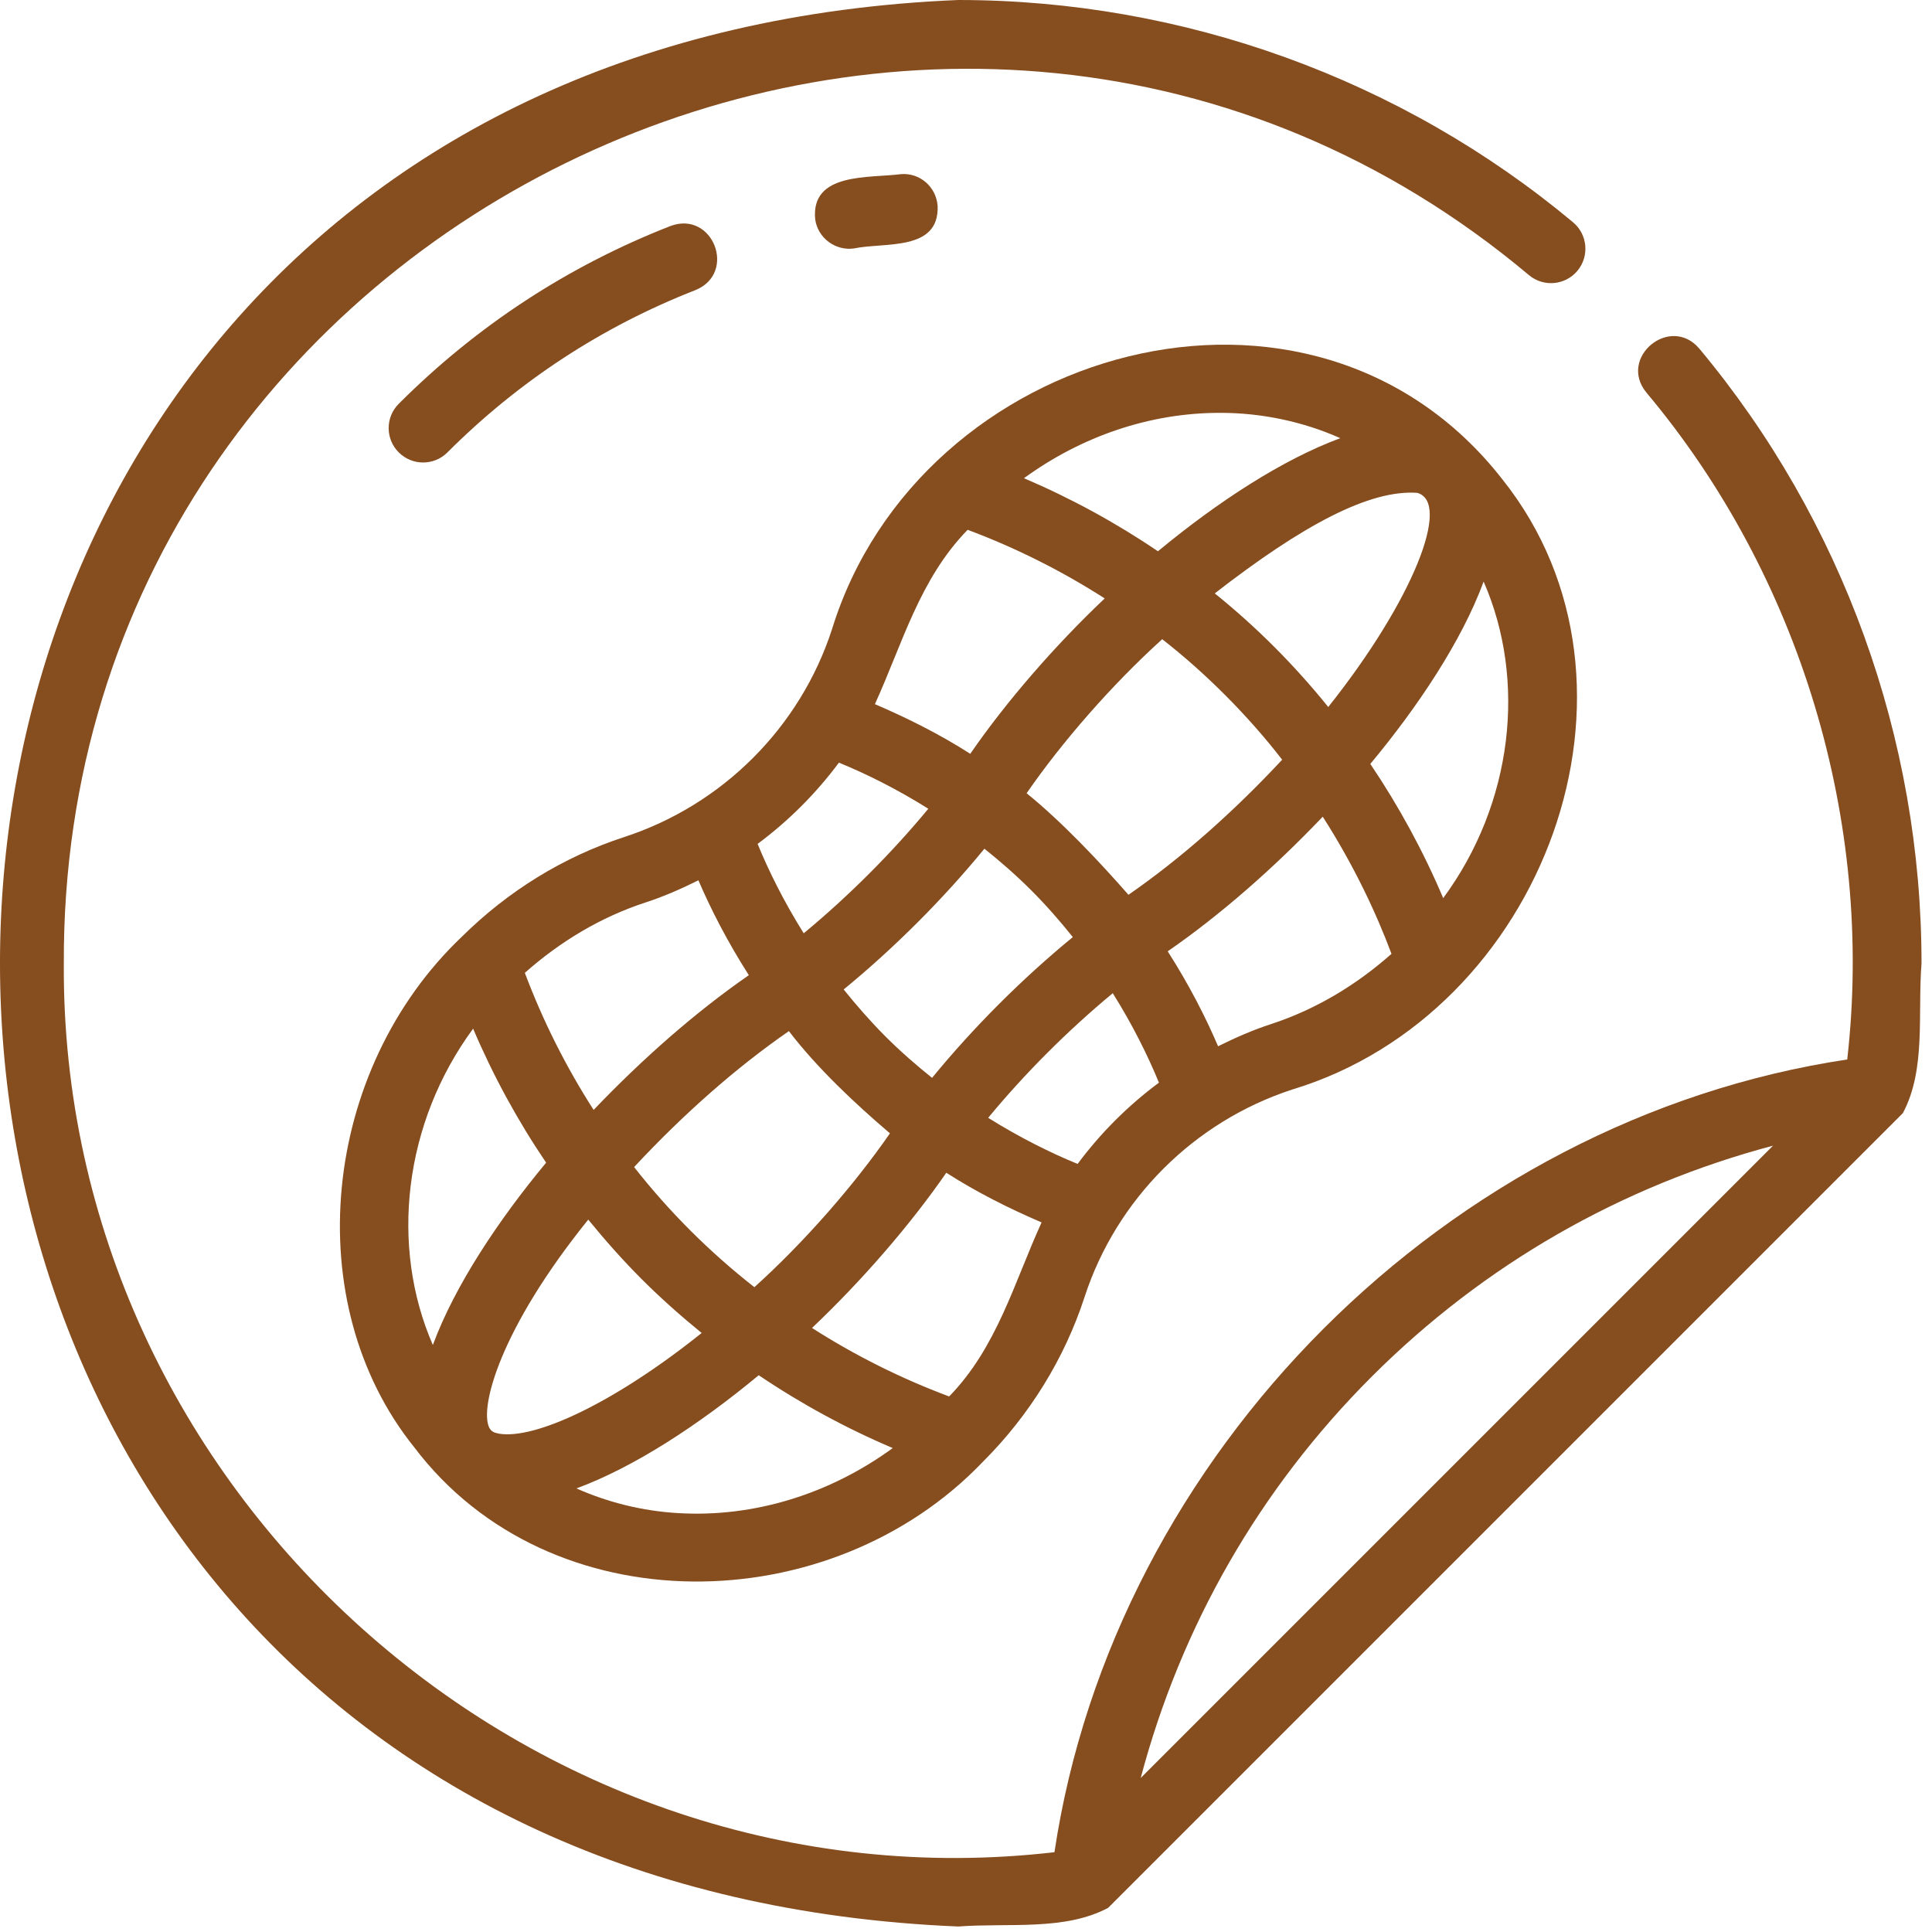
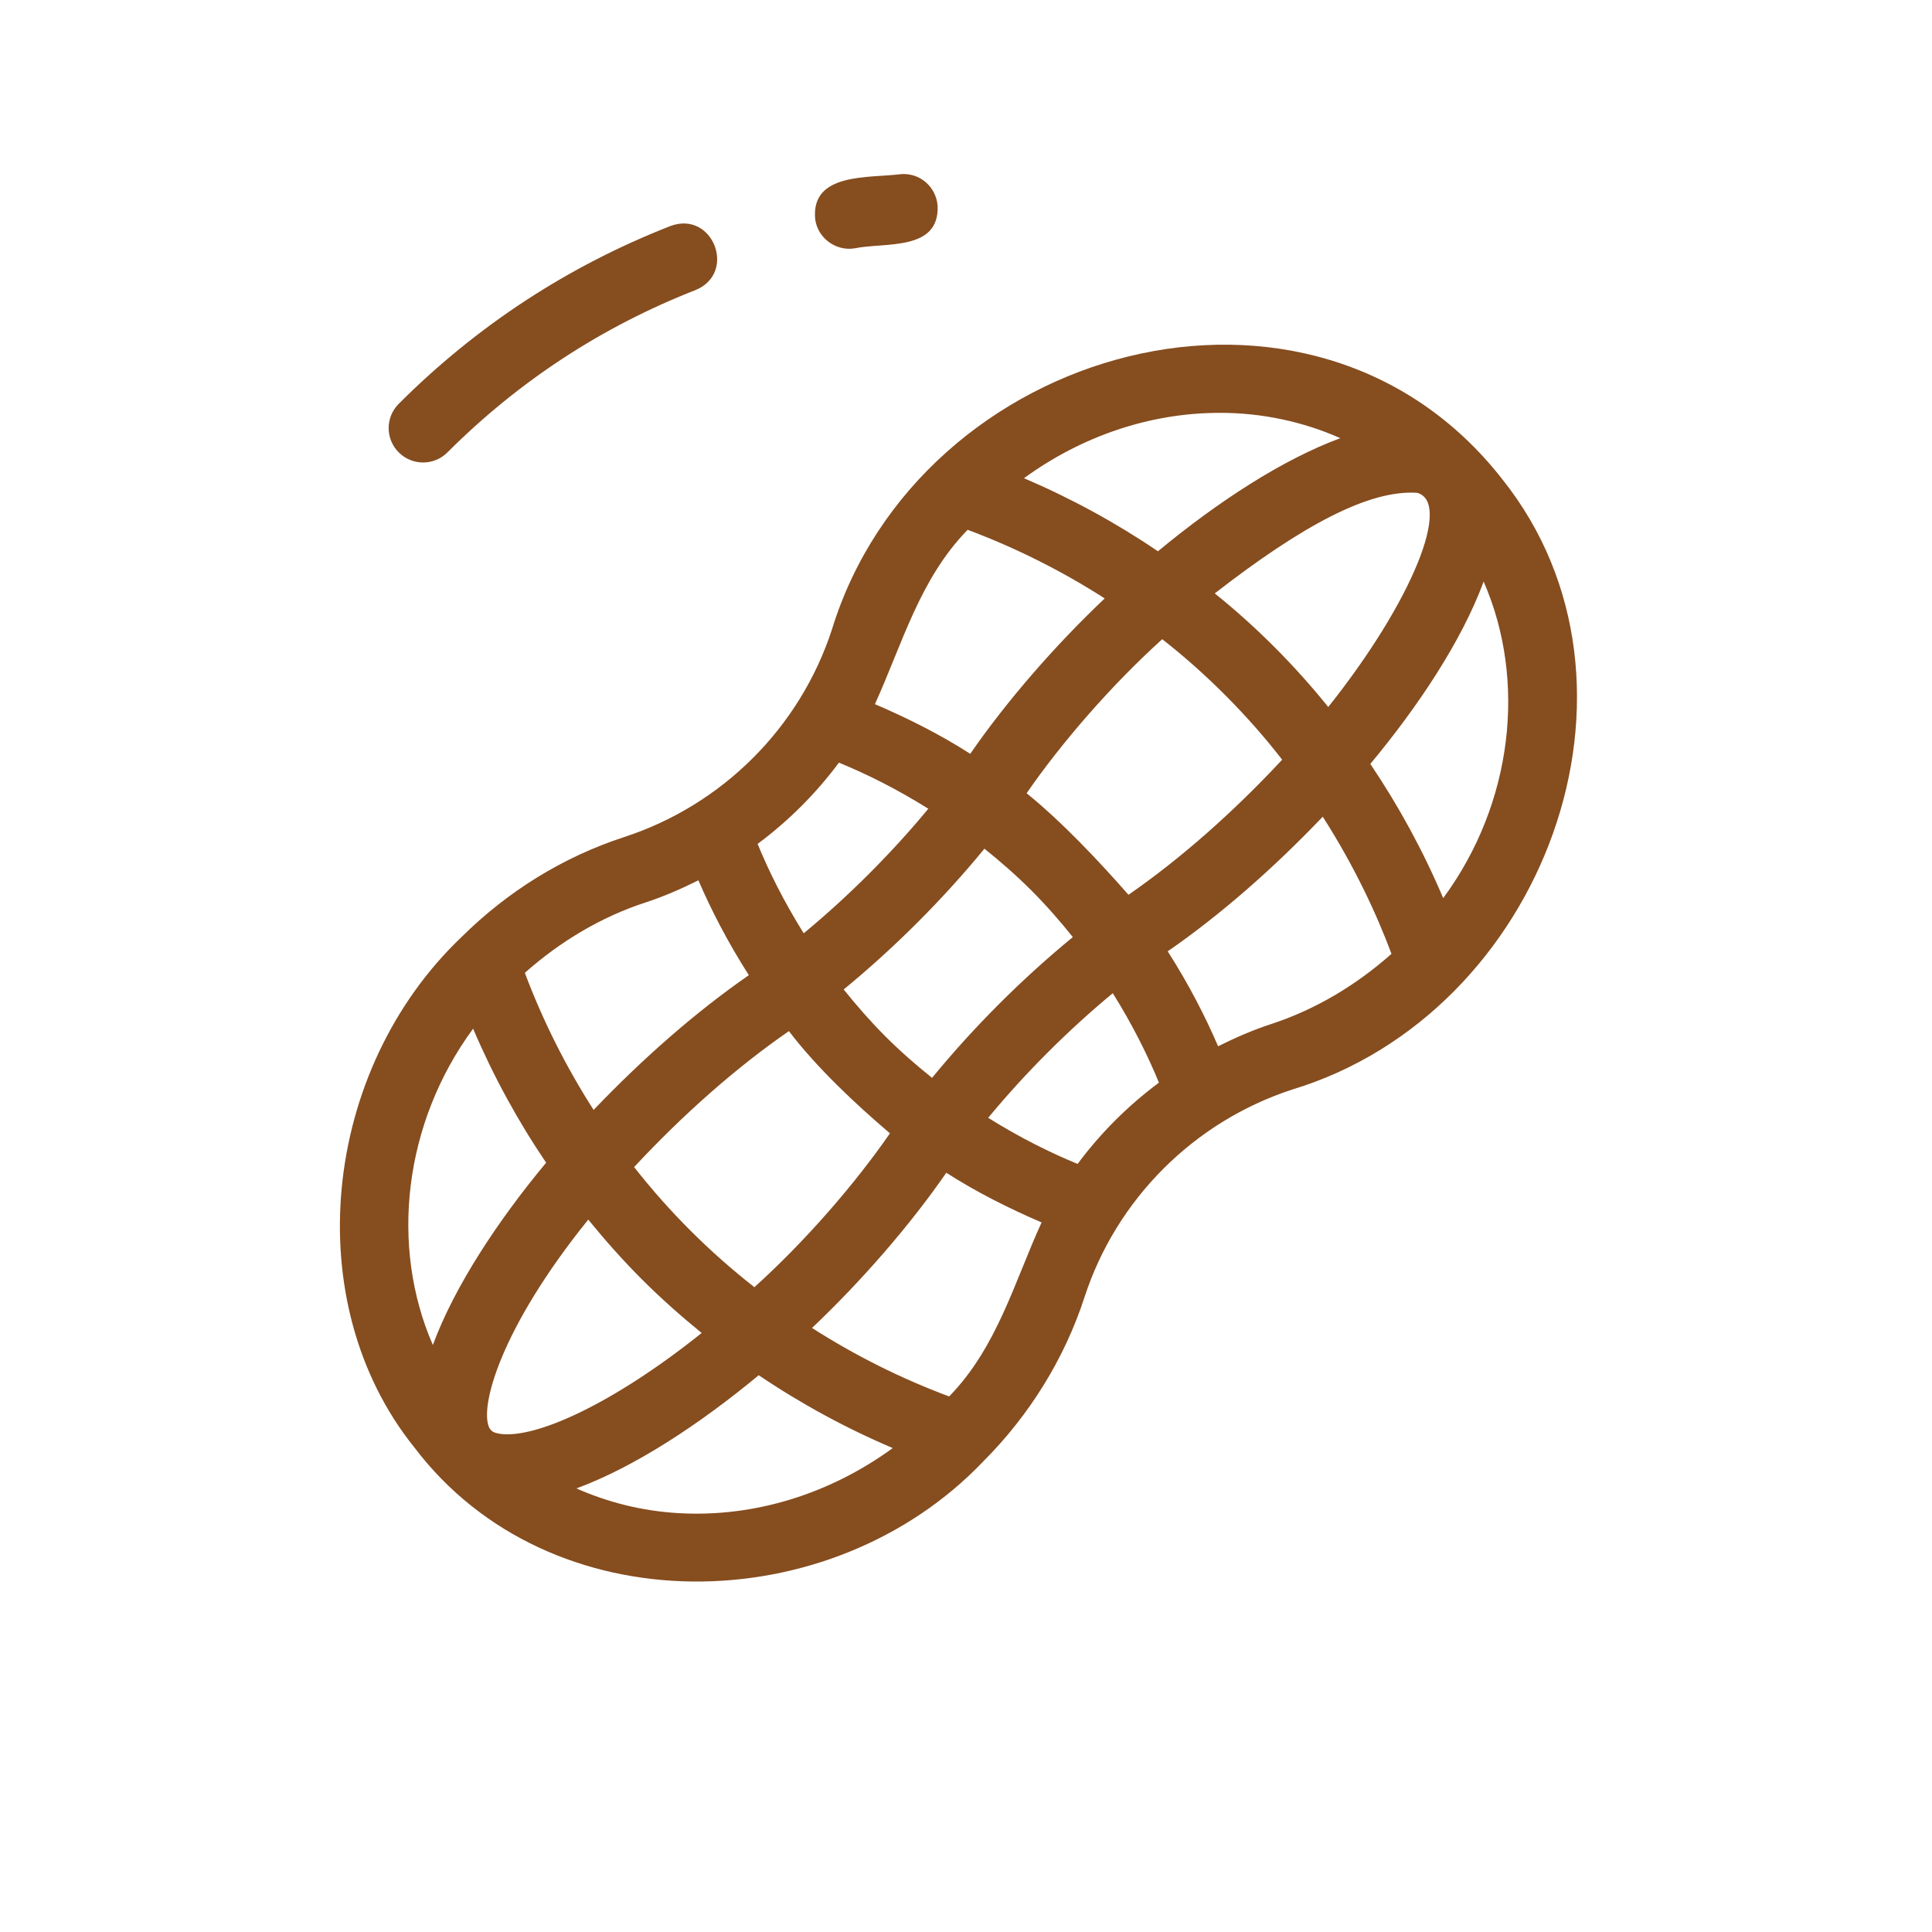
<svg xmlns="http://www.w3.org/2000/svg" width="100%" height="100%" viewBox="0 0 172 172" version="1.1" xml:space="preserve" style="fill-rule:evenodd;clip-rule:evenodd;stroke-linejoin:round;stroke-miterlimit:2;">
  <g transform="matrix(1,0,0,1,-178.318,-173.125)">
-     <path d="M263.63,344.635C268.177,344.297 273.099,345.036 276.974,342.974L347.724,272.224C349.797,268.339 349.031,263.432 349.385,258.88C349.385,238.87 342.354,219.432 329.589,204.146C326.995,201.115 322.344,204.964 324.891,208.073C338.557,224.359 345.193,246.24 342.771,267.448C307.24,272.776 277.521,302.484 272.193,338.021C225.609,343.417 183.693,305.797 184,258.88C183.745,191.974 263.25,154.641 314.438,197.62C315.74,198.708 317.672,198.526 318.75,197.234C319.833,195.932 319.661,194.005 318.365,192.917C303.078,180.156 283.641,173.125 263.63,173.125C149.88,177.828 149.88,339.938 263.63,344.635ZM300.432,295.688C310.458,285.667 322.682,278.703 336.167,275.12L279.87,331.417C283.448,317.932 290.411,305.708 300.432,295.688Z" style="fill:rgb(134,77,31);fill-rule:nonzero;" />
    <path d="M254.359,195.24C257.063,194.672 261.948,195.526 261.792,191.458C261.667,189.771 260.224,188.484 258.51,188.63C255.682,189 250.49,188.448 250.891,192.646C251.125,194.328 252.719,195.484 254.359,195.24Z" style="fill:rgb(134,77,31);fill-rule:nonzero;" />
    <path d="M218.151,213.401C224.495,207.057 231.927,202.198 240.24,198.948C243.953,197.427 241.792,191.839 238.01,193.245C228.906,196.802 220.766,202.125 213.818,209.073C212.62,210.266 212.62,212.208 213.818,213.401C215.016,214.599 216.953,214.599 218.151,213.401Z" style="fill:rgb(134,77,31);fill-rule:nonzero;" />
-     <path d="M215.198,301.974C227.26,317.911 252.276,317.479 265.849,303.234C269.979,299.109 273.099,294.052 274.87,288.604C277.708,279.88 284.625,272.969 293.37,270.12C315.76,263.339 326.677,234.083 312.063,215.792C295.13,194.073 260.161,203.891 252.385,229.156C249.547,237.885 242.63,244.797 233.885,247.646C228.458,249.417 223.547,252.453 219.438,256.516C206.922,268.406 204.844,289.094 215.198,301.974ZM253.005,241.021C255.375,241.99 258.104,243.333 260.964,245.125C257.677,249.099 253.849,252.922 249.87,256.214C248.083,253.354 246.734,250.625 245.766,248.255C248.521,246.208 250.958,243.771 253.005,241.021ZM281.786,230.031C285.714,233.094 289.49,236.906 292.464,240.76C288.115,245.432 283.406,249.589 278.781,252.786C276.219,249.859 272.87,246.297 269.714,243.745C272.875,239.167 277.302,234.089 281.786,230.031ZM304.484,217C307.547,217.833 304.151,226.542 296.568,236.068C293.568,232.344 290.188,228.953 286.464,225.953C294.281,219.885 300.224,216.708 304.484,217ZM274.255,276.745C271.885,275.776 269.151,274.427 266.292,272.641C269.583,268.661 273.406,264.839 277.385,261.547C279.177,264.406 280.521,267.141 281.495,269.51C278.74,271.557 276.302,273.99 274.255,276.745ZM270.125,252.385C271.5,253.76 272.708,255.156 273.828,256.552C269.323,260.245 264.99,264.578 261.297,269.083C259.901,267.964 258.505,266.755 257.13,265.38C255.76,264.005 254.552,262.609 253.427,261.214C257.938,257.516 262.271,253.182 265.958,248.682C267.354,249.802 268.75,251.01 270.125,252.385ZM248.552,264.922C251.047,268.188 254.432,271.37 257.547,274.021C254.385,278.594 249.964,283.672 245.479,287.719C241.495,284.599 237.896,281.01 234.771,277.026C239.156,272.313 243.885,268.146 248.552,264.922ZM235.448,287.005C237.141,288.698 238.932,290.286 240.786,291.797C232.958,298.063 225.969,301.271 222.776,300.766C222.292,300.672 222.094,300.589 221.885,300.25C220.974,298.438 222.849,291.417 230.688,281.703C232.193,283.547 233.771,285.328 235.448,287.005ZM238.698,307.833C235.484,307.646 232.438,306.875 229.635,305.635C234.755,303.75 240.531,299.979 245.865,295.557C249.625,298.094 253.625,300.271 257.797,302.042C252.193,306.13 245.453,308.234 238.698,307.833ZM262.818,297.448C258.552,295.854 254.448,293.807 250.609,291.349C255.063,287.13 259.375,282.151 262.563,277.531C265.255,279.255 268.115,280.693 271.047,281.953C268.609,287.292 267.083,293.068 262.818,297.448ZM291.474,264.297C289.839,264.828 288.281,265.516 286.76,266.271C285.661,263.703 284.198,260.828 282.276,257.818C286.948,254.589 291.672,250.453 296.078,245.833C298.922,250.281 300.875,254.505 302.198,258.042C299.042,260.839 295.438,263 291.474,264.297ZM306.802,253.083C305.031,248.906 302.854,244.901 300.313,241.135C304.542,236.057 308.458,230.188 310.401,224.901C314.25,233.703 313.01,244.661 306.802,253.083ZM286.896,209.88C290.62,209.865 294.37,210.672 297.641,212.135C292.526,214.021 286.75,217.776 281.406,222.203C277.651,219.656 273.651,217.479 269.479,215.698C274.62,211.953 280.703,209.88 286.896,209.88ZM264.464,220.292C268.729,221.885 272.823,223.938 276.667,226.401C272.203,230.625 267.885,235.609 264.698,240.234C262,238.505 259.146,237.073 256.208,235.813C258.651,230.458 260.182,224.677 264.464,220.292ZM235.786,253.469C237.422,252.938 238.979,252.25 240.495,251.495C241.594,254.057 243.063,256.932 244.984,259.943C240.307,263.182 235.578,267.318 231.167,271.938C228.703,268.099 226.646,264 225.042,259.734C228.203,256.932 231.818,254.766 235.786,253.469ZM220.438,264.703C222.214,268.88 224.396,272.88 226.938,276.635C222.714,281.719 218.802,287.583 216.854,292.865C213.016,284.068 214.245,273.125 220.438,264.703Z" style="fill:rgb(134,77,31);fill-rule:nonzero;" />
+     <path d="M215.198,301.974C227.26,317.911 252.276,317.479 265.849,303.234C269.979,299.109 273.099,294.052 274.87,288.604C277.708,279.88 284.625,272.969 293.37,270.12C315.76,263.339 326.677,234.083 312.063,215.792C295.13,194.073 260.161,203.891 252.385,229.156C249.547,237.885 242.63,244.797 233.885,247.646C228.458,249.417 223.547,252.453 219.438,256.516C206.922,268.406 204.844,289.094 215.198,301.974M253.005,241.021C255.375,241.99 258.104,243.333 260.964,245.125C257.677,249.099 253.849,252.922 249.87,256.214C248.083,253.354 246.734,250.625 245.766,248.255C248.521,246.208 250.958,243.771 253.005,241.021ZM281.786,230.031C285.714,233.094 289.49,236.906 292.464,240.76C288.115,245.432 283.406,249.589 278.781,252.786C276.219,249.859 272.87,246.297 269.714,243.745C272.875,239.167 277.302,234.089 281.786,230.031ZM304.484,217C307.547,217.833 304.151,226.542 296.568,236.068C293.568,232.344 290.188,228.953 286.464,225.953C294.281,219.885 300.224,216.708 304.484,217ZM274.255,276.745C271.885,275.776 269.151,274.427 266.292,272.641C269.583,268.661 273.406,264.839 277.385,261.547C279.177,264.406 280.521,267.141 281.495,269.51C278.74,271.557 276.302,273.99 274.255,276.745ZM270.125,252.385C271.5,253.76 272.708,255.156 273.828,256.552C269.323,260.245 264.99,264.578 261.297,269.083C259.901,267.964 258.505,266.755 257.13,265.38C255.76,264.005 254.552,262.609 253.427,261.214C257.938,257.516 262.271,253.182 265.958,248.682C267.354,249.802 268.75,251.01 270.125,252.385ZM248.552,264.922C251.047,268.188 254.432,271.37 257.547,274.021C254.385,278.594 249.964,283.672 245.479,287.719C241.495,284.599 237.896,281.01 234.771,277.026C239.156,272.313 243.885,268.146 248.552,264.922ZM235.448,287.005C237.141,288.698 238.932,290.286 240.786,291.797C232.958,298.063 225.969,301.271 222.776,300.766C222.292,300.672 222.094,300.589 221.885,300.25C220.974,298.438 222.849,291.417 230.688,281.703C232.193,283.547 233.771,285.328 235.448,287.005ZM238.698,307.833C235.484,307.646 232.438,306.875 229.635,305.635C234.755,303.75 240.531,299.979 245.865,295.557C249.625,298.094 253.625,300.271 257.797,302.042C252.193,306.13 245.453,308.234 238.698,307.833ZM262.818,297.448C258.552,295.854 254.448,293.807 250.609,291.349C255.063,287.13 259.375,282.151 262.563,277.531C265.255,279.255 268.115,280.693 271.047,281.953C268.609,287.292 267.083,293.068 262.818,297.448ZM291.474,264.297C289.839,264.828 288.281,265.516 286.76,266.271C285.661,263.703 284.198,260.828 282.276,257.818C286.948,254.589 291.672,250.453 296.078,245.833C298.922,250.281 300.875,254.505 302.198,258.042C299.042,260.839 295.438,263 291.474,264.297ZM306.802,253.083C305.031,248.906 302.854,244.901 300.313,241.135C304.542,236.057 308.458,230.188 310.401,224.901C314.25,233.703 313.01,244.661 306.802,253.083ZM286.896,209.88C290.62,209.865 294.37,210.672 297.641,212.135C292.526,214.021 286.75,217.776 281.406,222.203C277.651,219.656 273.651,217.479 269.479,215.698C274.62,211.953 280.703,209.88 286.896,209.88ZM264.464,220.292C268.729,221.885 272.823,223.938 276.667,226.401C272.203,230.625 267.885,235.609 264.698,240.234C262,238.505 259.146,237.073 256.208,235.813C258.651,230.458 260.182,224.677 264.464,220.292ZM235.786,253.469C237.422,252.938 238.979,252.25 240.495,251.495C241.594,254.057 243.063,256.932 244.984,259.943C240.307,263.182 235.578,267.318 231.167,271.938C228.703,268.099 226.646,264 225.042,259.734C228.203,256.932 231.818,254.766 235.786,253.469ZM220.438,264.703C222.214,268.88 224.396,272.88 226.938,276.635C222.714,281.719 218.802,287.583 216.854,292.865C213.016,284.068 214.245,273.125 220.438,264.703Z" style="fill:rgb(134,77,31);fill-rule:nonzero;" />
  </g>
</svg>